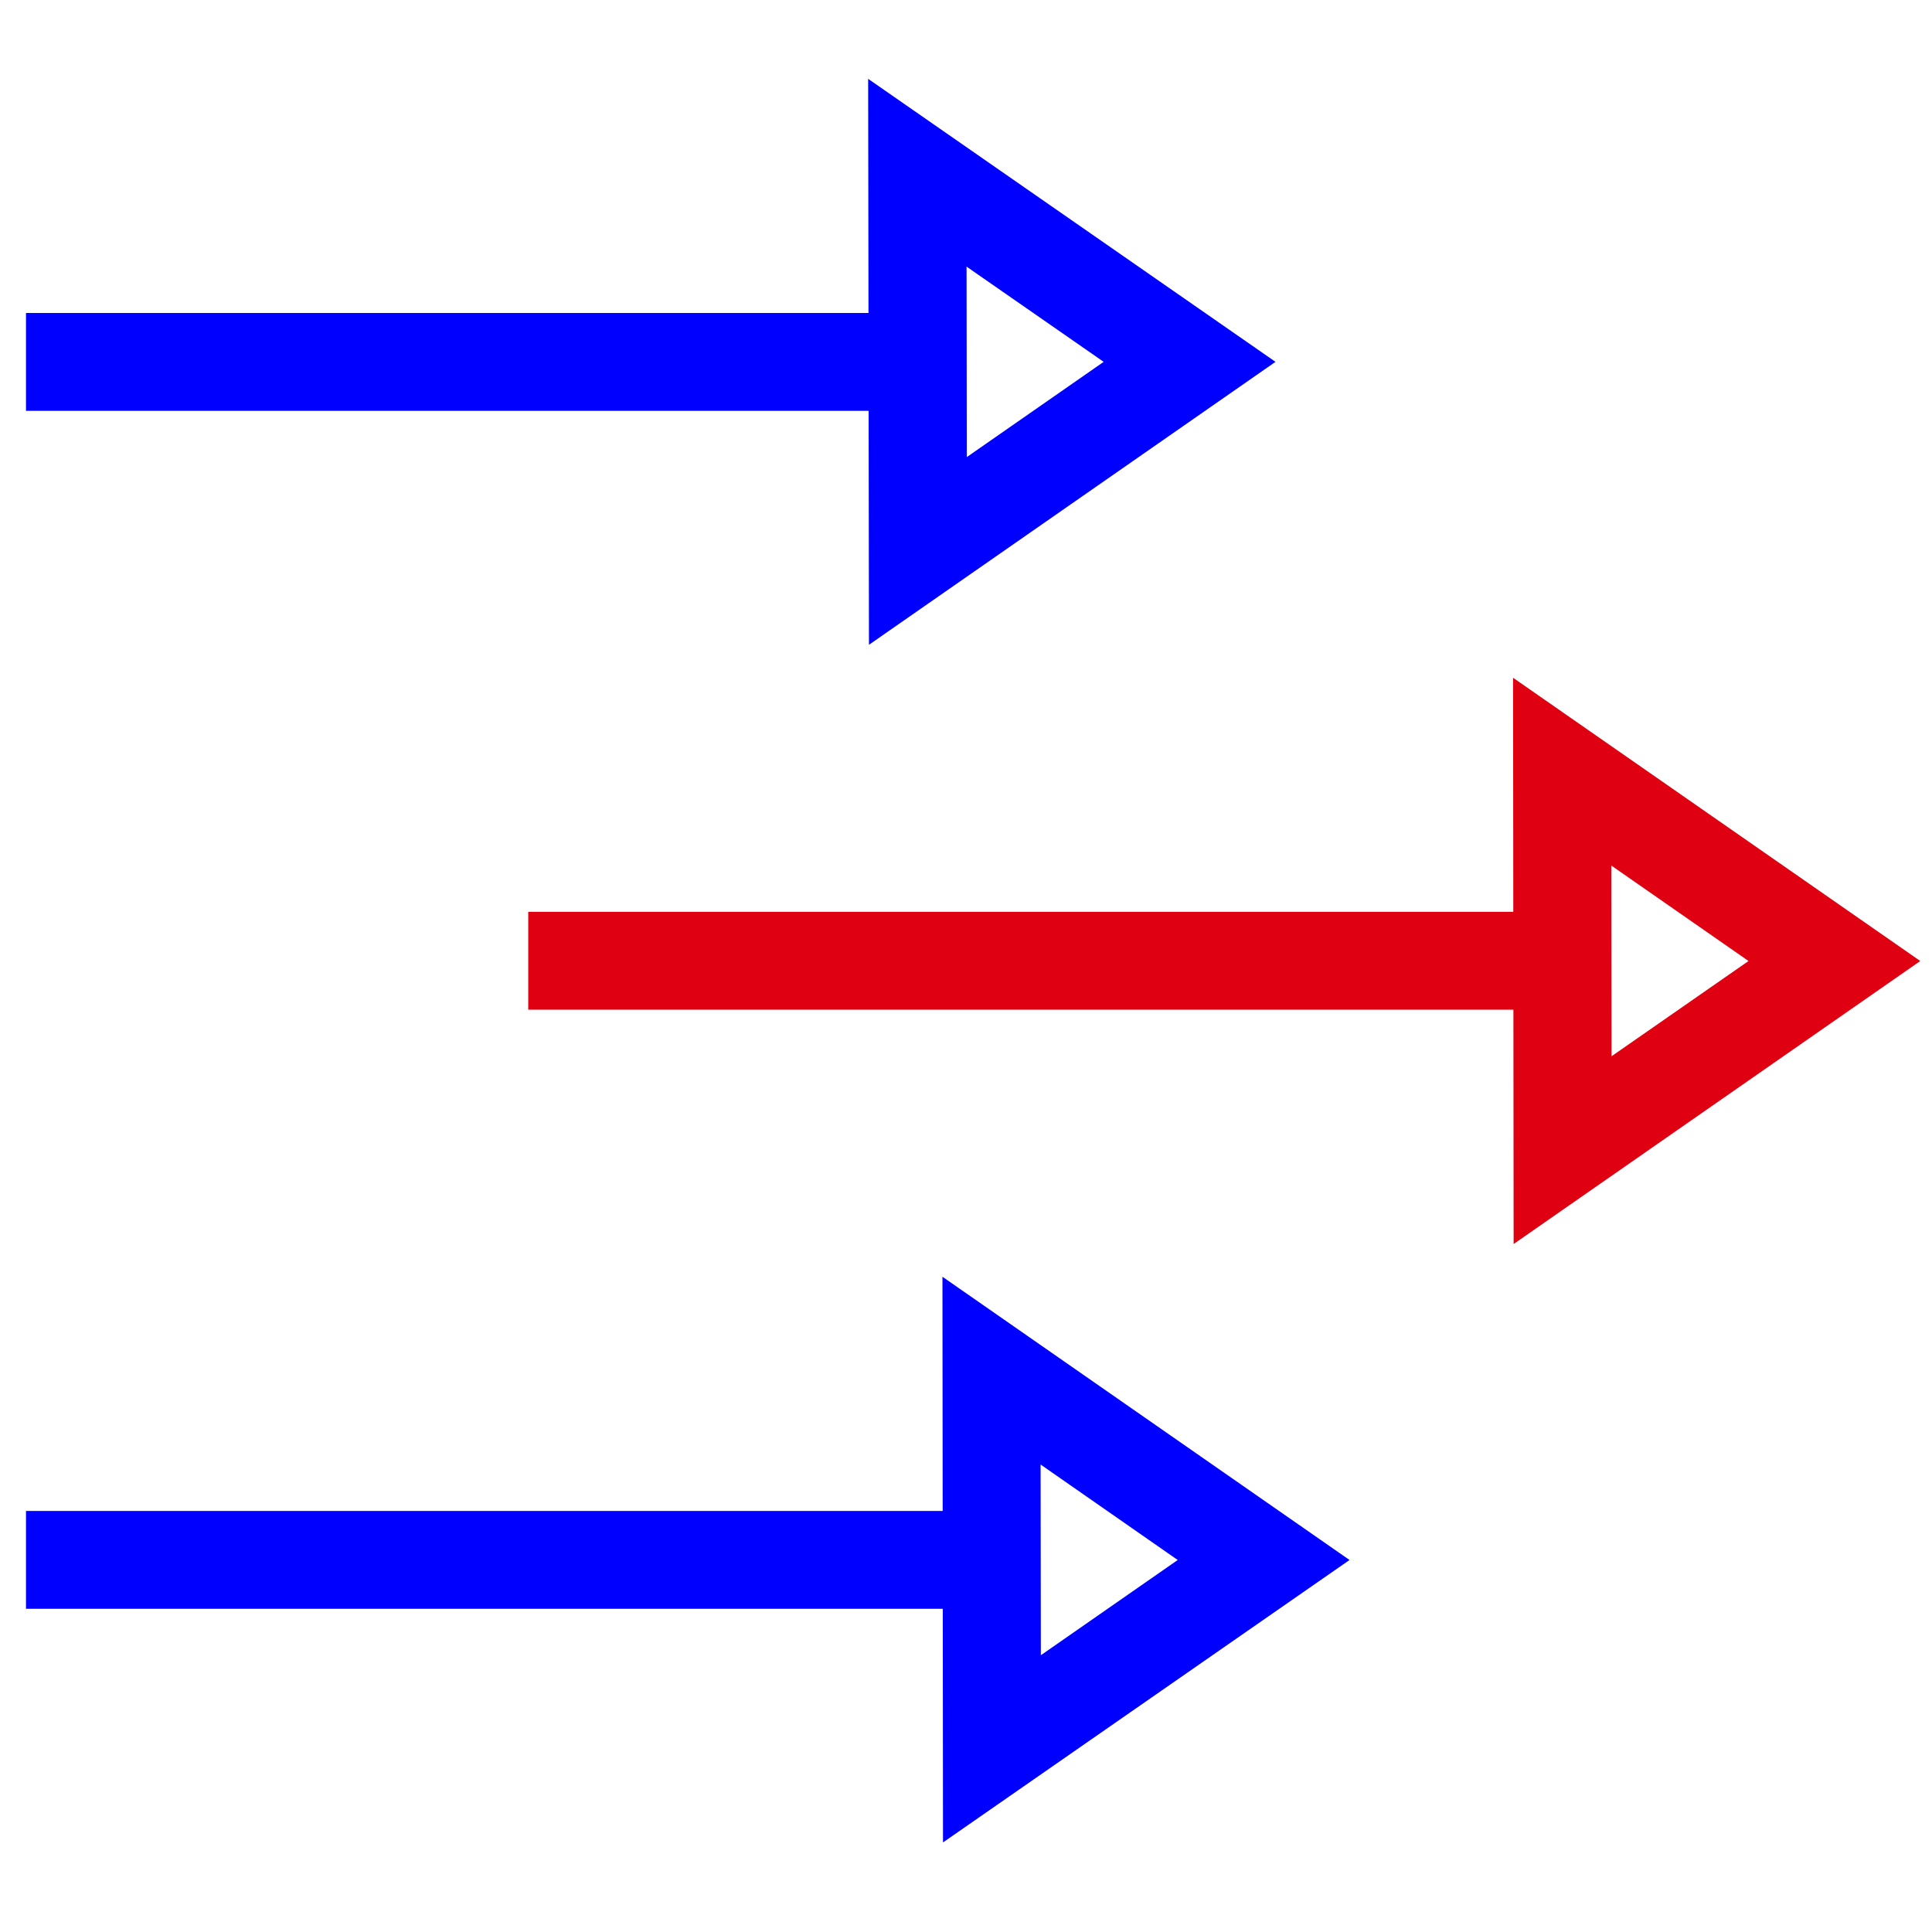
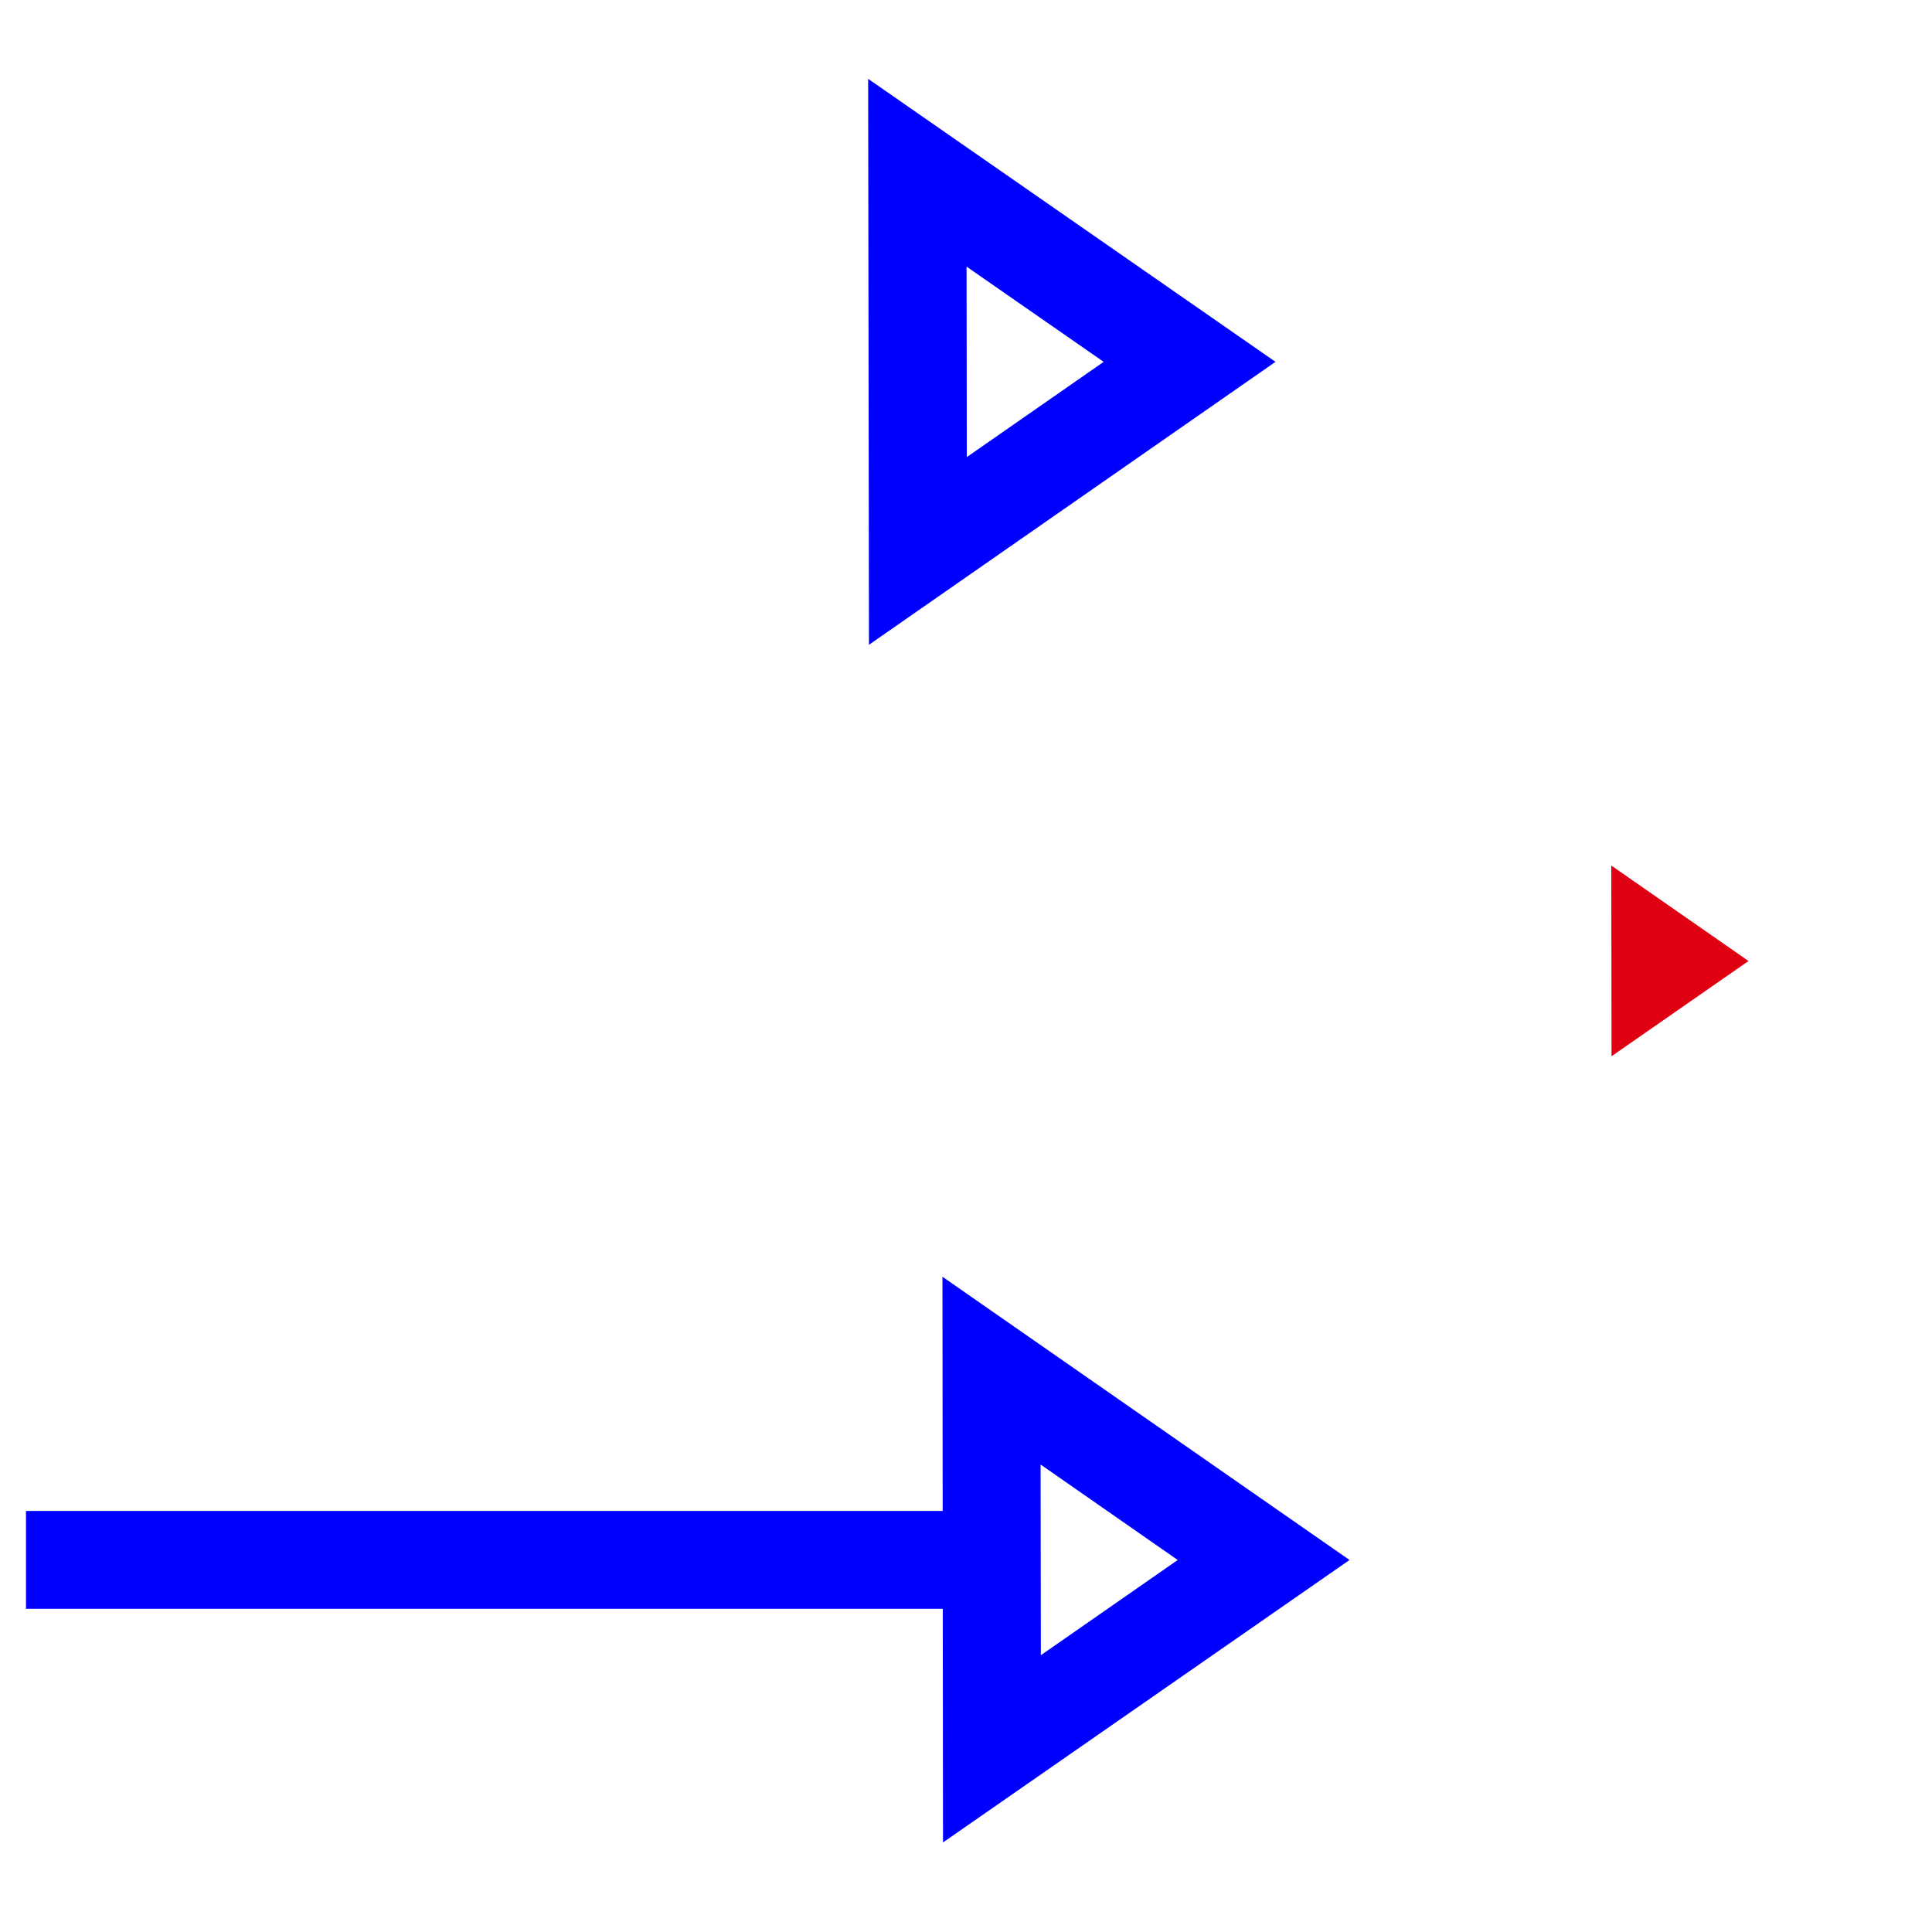
<svg xmlns="http://www.w3.org/2000/svg" version="1.1" id="Слой_3" x="0px" y="0px" width="31px" height="31px" viewBox="0 0 31 31" style="enable-background:new 0 0 31 31;" xml:space="preserve">
  <style type="text/css">
	.st0{fill:#DF0112;}
	.st1{fill:#0000FF;}
</style>
  <g>
    <g>
-       <path class="st0" d="M24.287,19.961l-0.009-9.086l6.534,4.545L24.287,19.961z M25.854,13.888l0.004,3.06l2.198-1.528    L25.854,13.888z" />
-       <rect x="8.476" y="14.631" class="st0" width="16.268" height="1.57" />
+       <path class="st0" d="M24.287,19.961l6.534,4.545L24.287,19.961z M25.854,13.888l0.004,3.06l2.198-1.528    L25.854,13.888z" />
    </g>
    <g>
      <path class="st1" d="M13.943,10.346L13.93,1.265l6.536,4.541L13.943,10.346z M15.509,4.278l0.004,3.056l2.196-1.528L15.509,4.278z    " />
-       <rect x="0.417" y="5.022" class="st1" width="13.981" height="1.57" />
    </g>
    <g>
      <path class="st1" d="M15.131,29.563l-0.009-9.077l6.532,4.545L15.131,29.563z M16.697,23.499l0.004,3.06l2.196-1.528    L16.697,23.499z" />
      <rect x="0.417" y="24.244" class="st1" width="15.169" height="1.57" />
    </g>
  </g>
</svg>